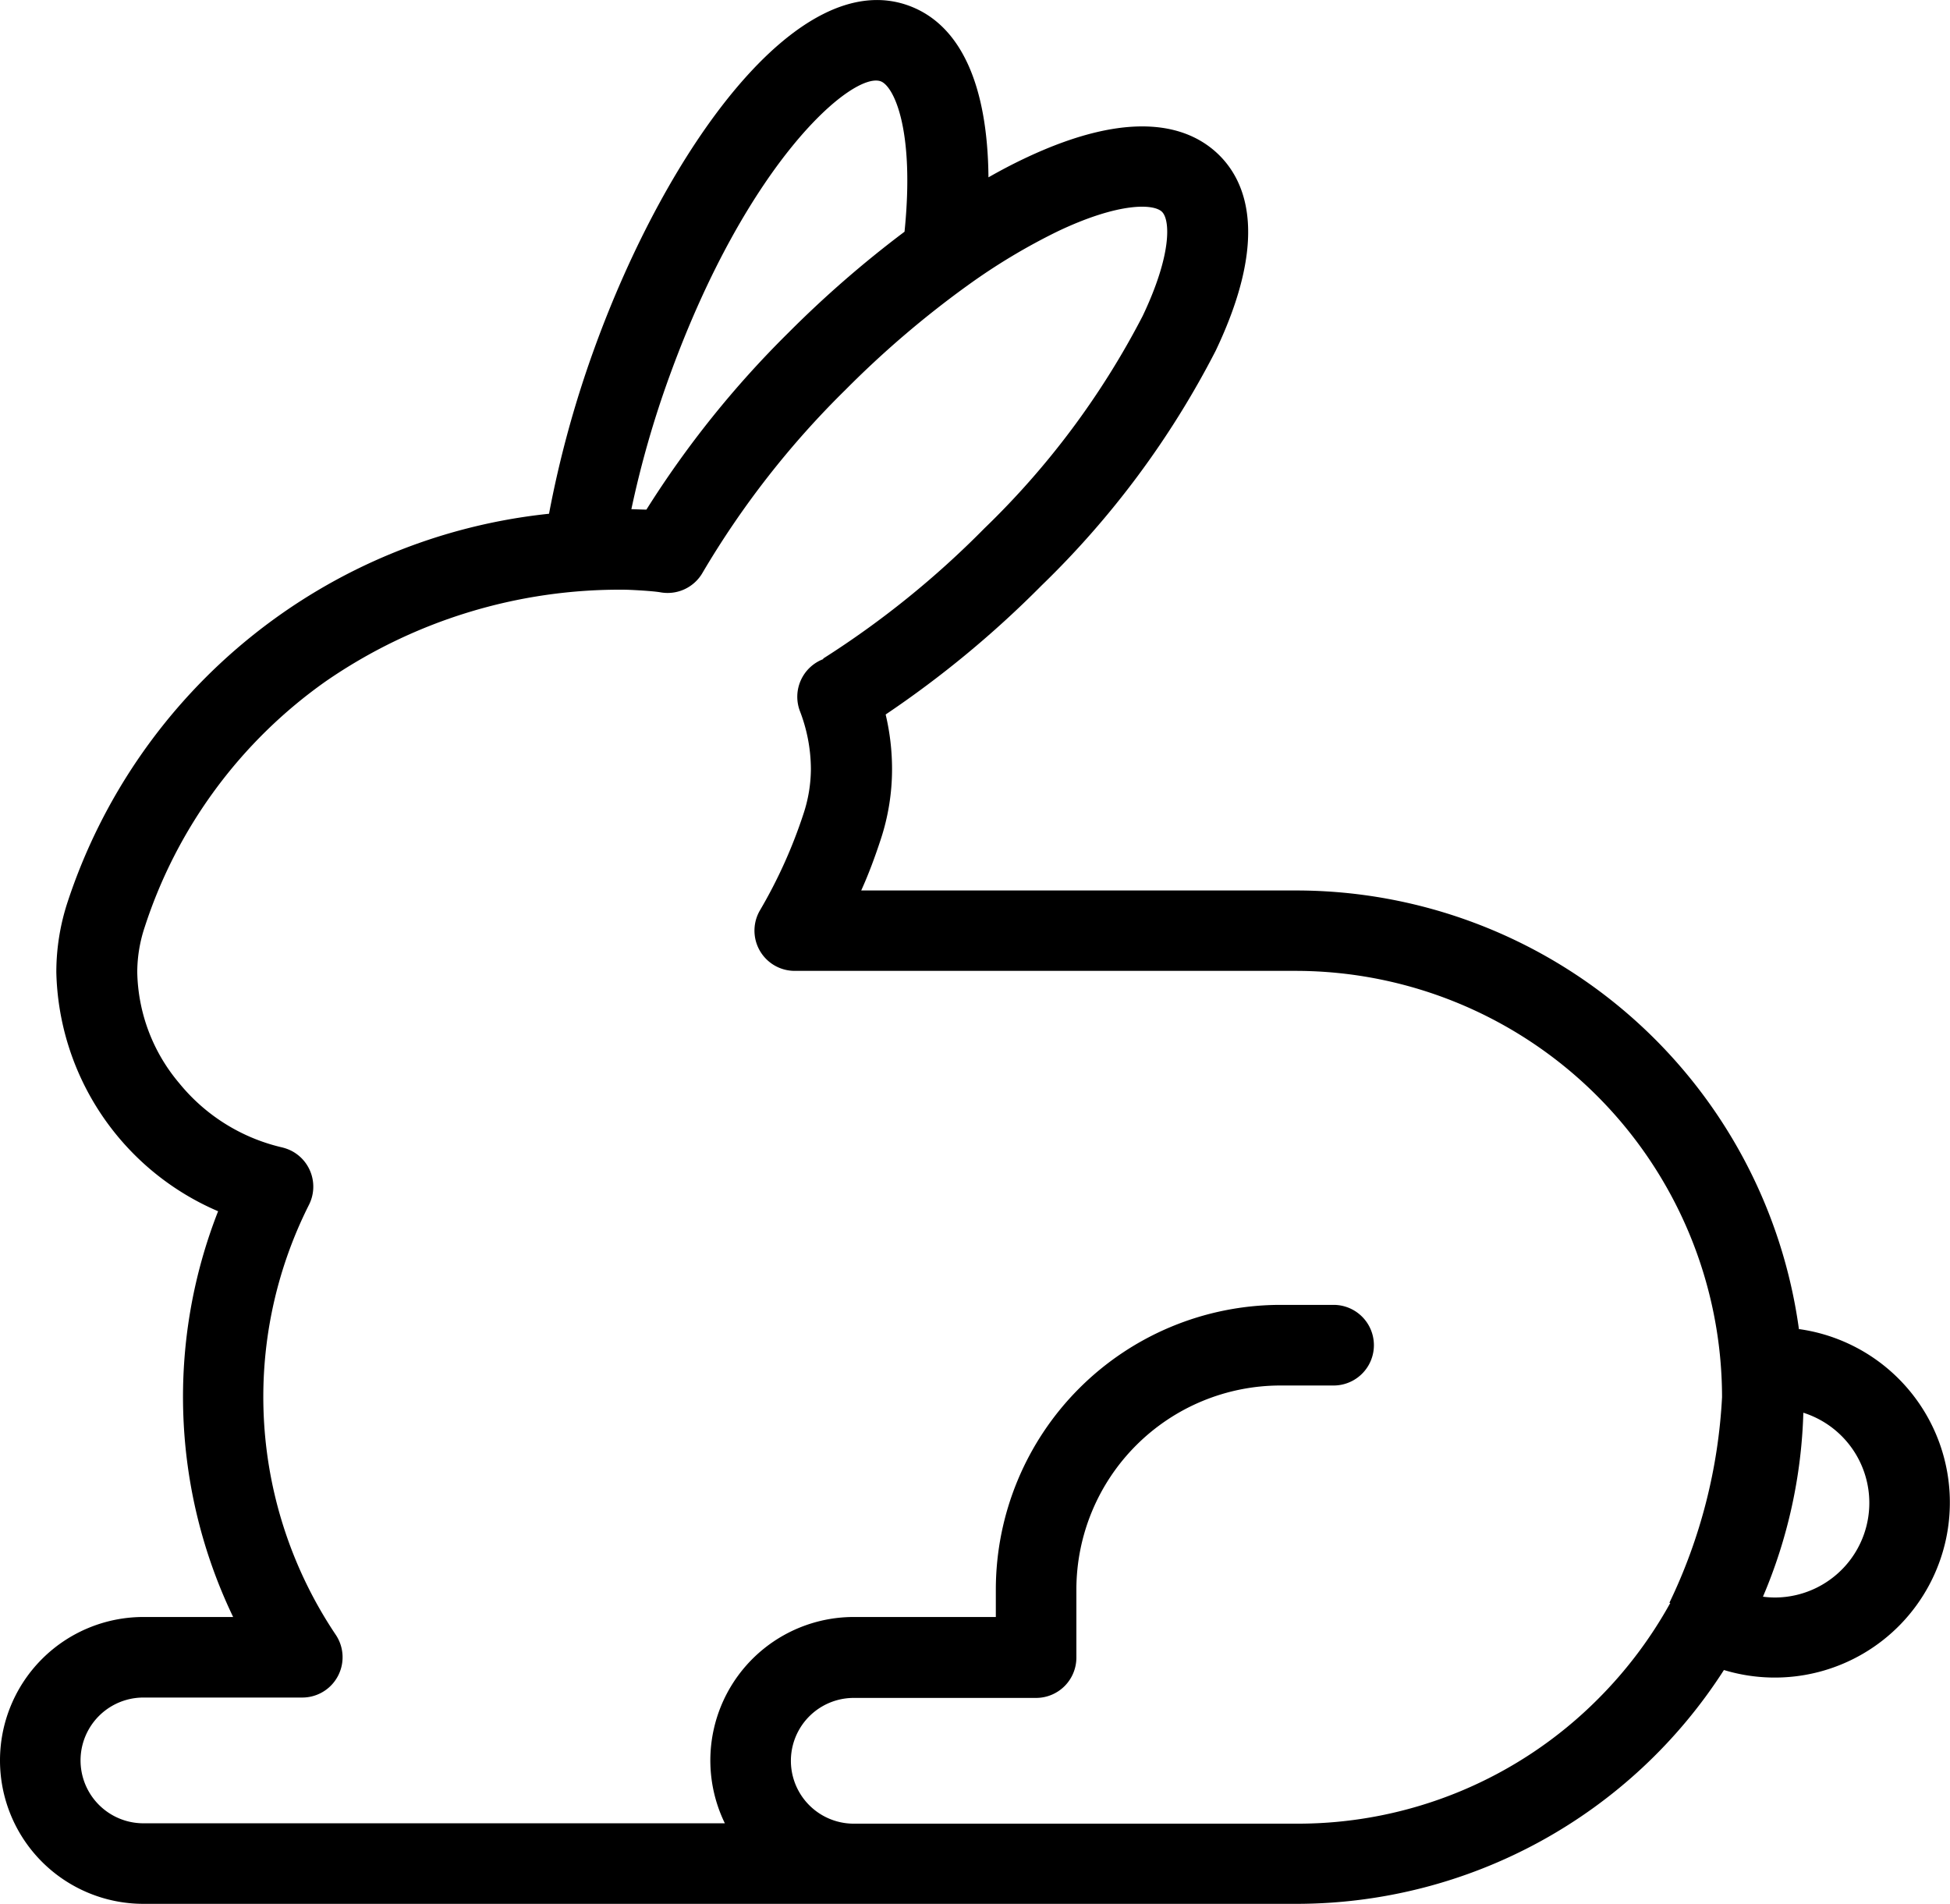
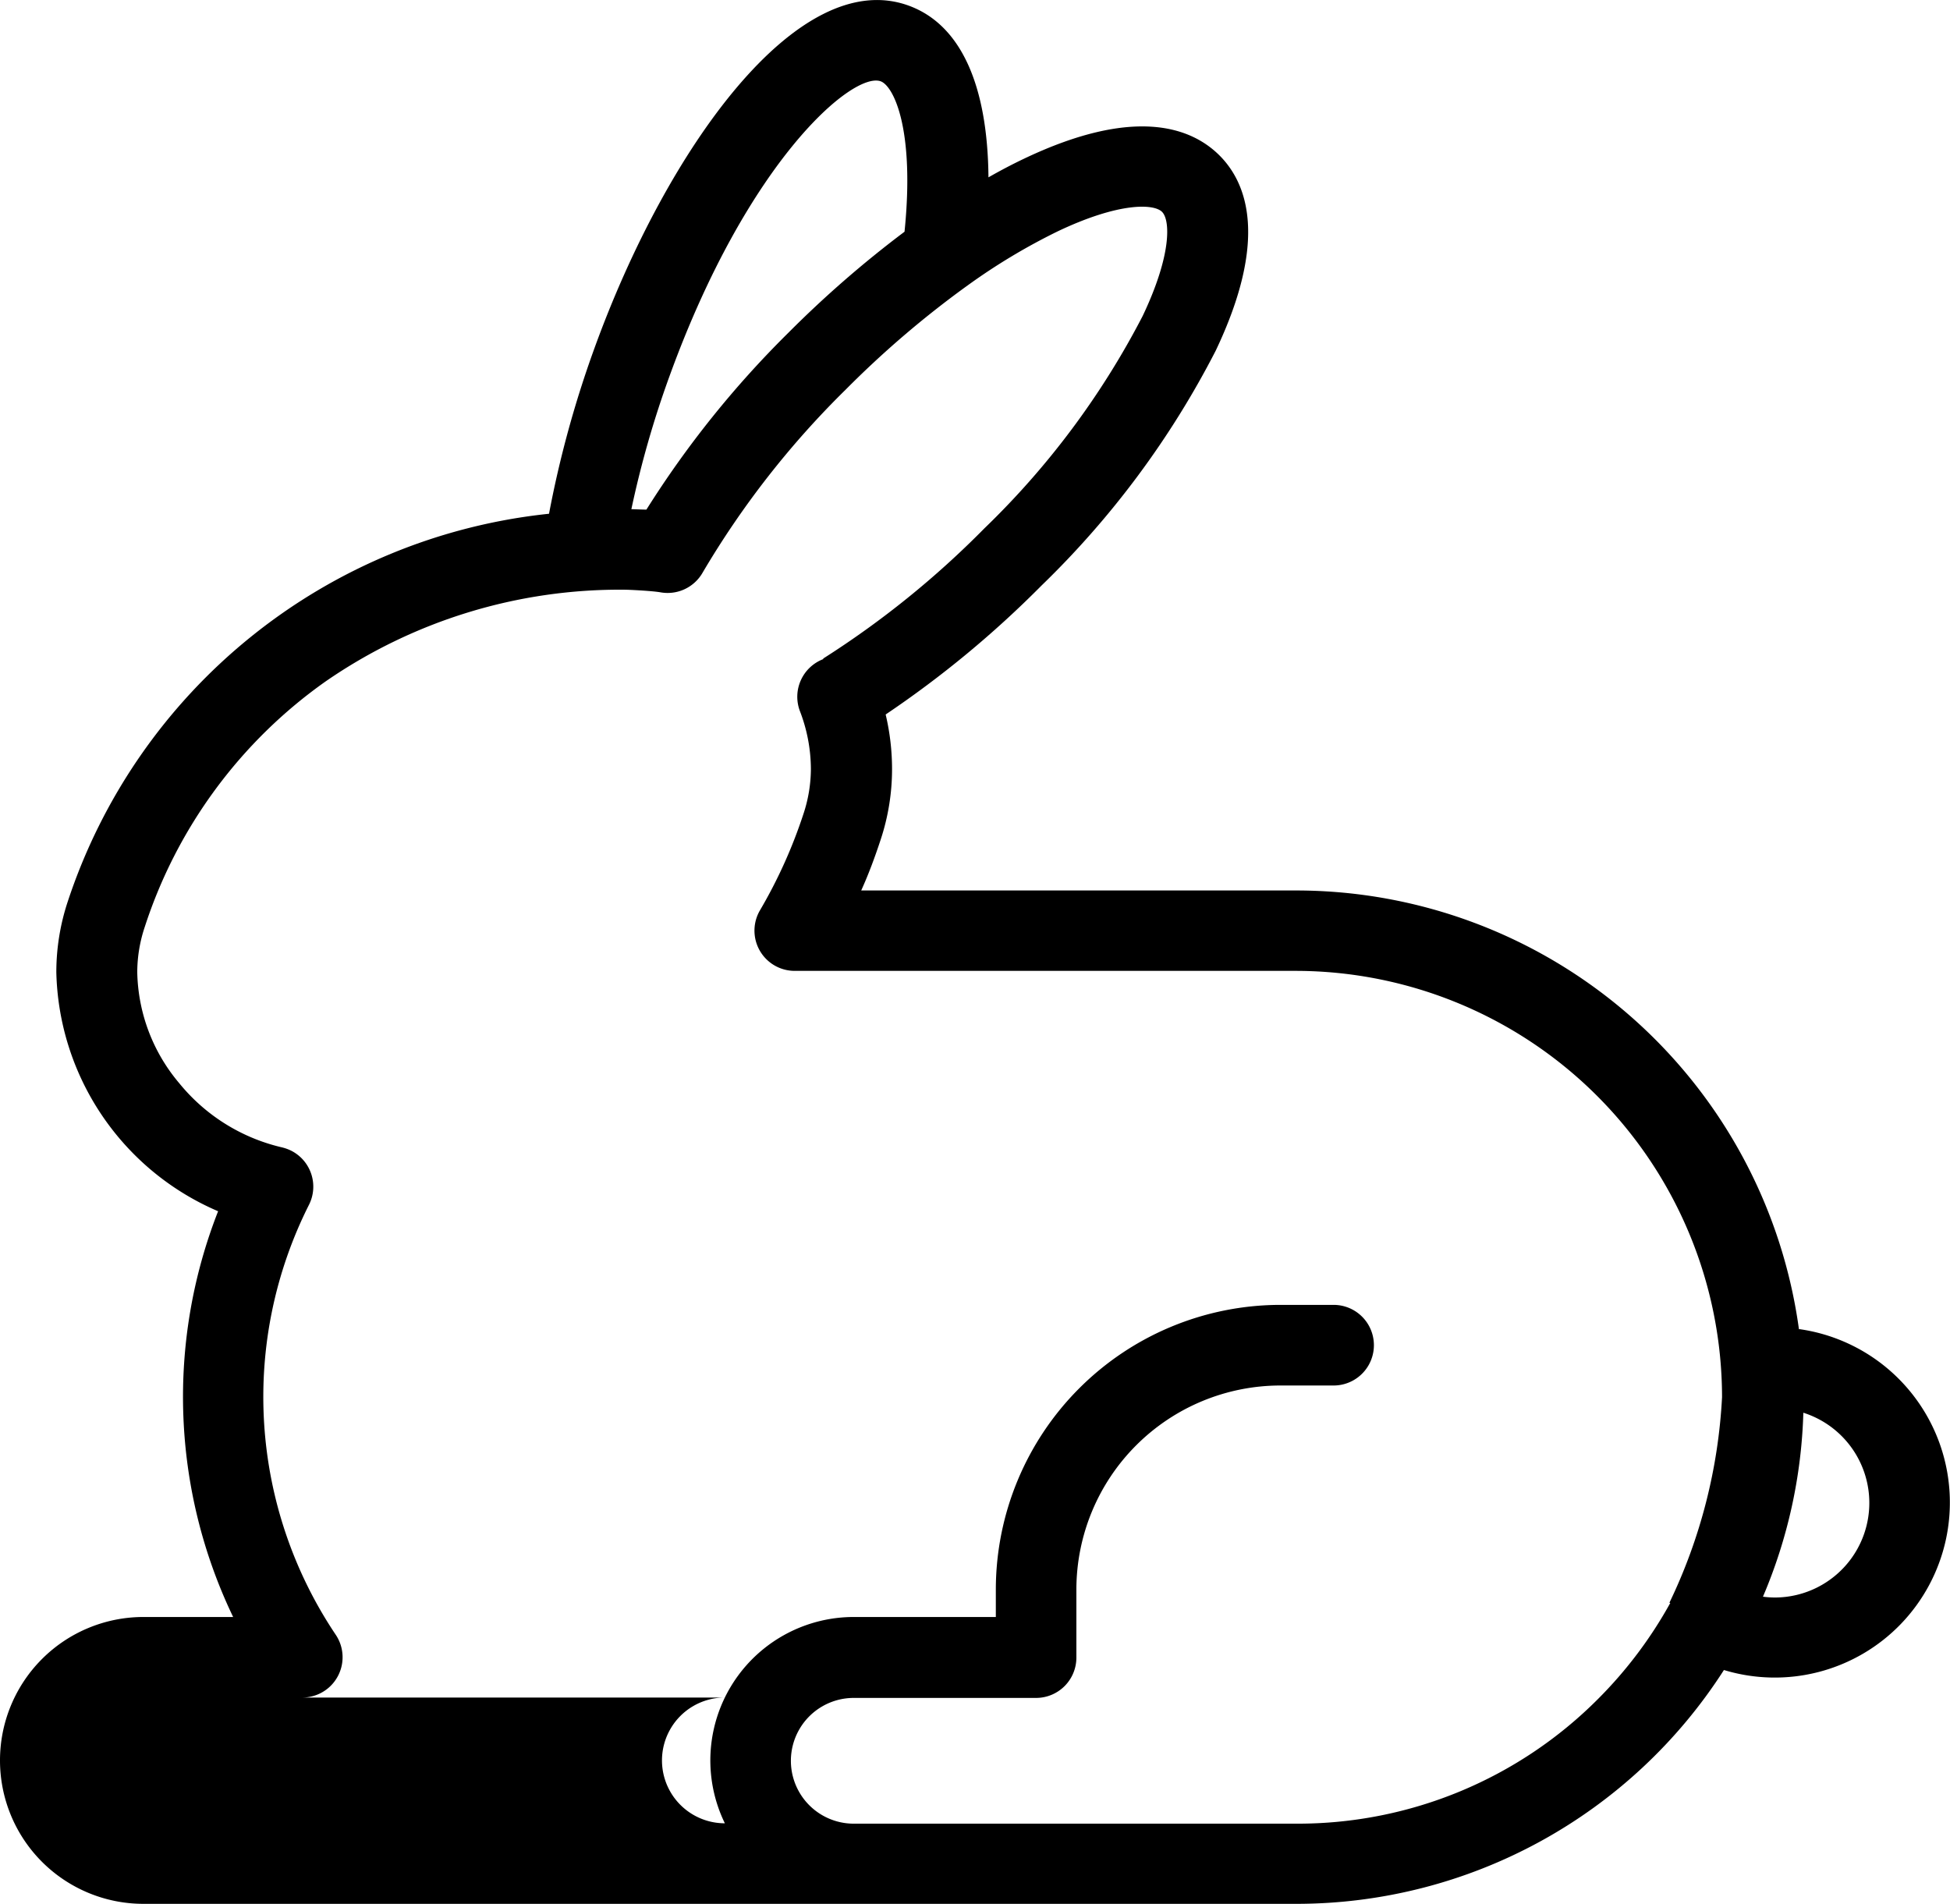
<svg xmlns="http://www.w3.org/2000/svg" width="25.928" height="25.319" viewBox="0 0 25.928 25.319">
-   <path id="icon-benefit-animal" d="M24,21.741a1.221,1.221,0,0,1-.159-.011,6.719,6.719,0,0,0,.537-2.446A1.258,1.258,0,0,1,24,21.741m-1.391.072a5.713,5.713,0,0,1-.959,1.275,5.634,5.634,0,0,1-4.008,1.66h-5.89a.836.836,0,1,1,0-1.672h2.425a.536.536,0,0,0,.535-.535v-.908a2.715,2.715,0,0,1,2.712-2.711h.708a.536.536,0,0,0,0-1.072h-.708a3.787,3.787,0,0,0-3.783,3.783V22H11.752a1.907,1.907,0,0,0-1.714,2.743H2.307a.836.836,0,1,1,0-1.672H4.42a.536.536,0,0,0,.444-.835,5.675,5.675,0,0,1-.356-5.716.536.536,0,0,0-.236-.72.585.585,0,0,0-.126-.045,2.487,2.487,0,0,1-1.364-.854,2.351,2.351,0,0,1-.557-1.477,1.907,1.907,0,0,1,.1-.6A6.421,6.421,0,0,1,4.73,9.56,6.879,6.879,0,0,1,8.713,8.341c.038,0,.352.014.471.035a.536.536,0,0,0,.56-.265h0a11.834,11.834,0,0,1,1.9-2.43,13.026,13.026,0,0,1,1.59-1.363l.032-.023a8.135,8.135,0,0,1,1.2-.72c.817-.388,1.276-.367,1.385-.258s.131.568-.258,1.385a10.848,10.848,0,0,1-2.105,2.824,12.185,12.185,0,0,1-2.142,1.73l0,.008a.536.536,0,0,0-.31.691,2.162,2.162,0,0,1,.146.77,1.922,1.922,0,0,1-.1.6,6.567,6.567,0,0,1-.576,1.277.535.535,0,0,0,.461.807h6.663a5.674,5.674,0,0,1,5.667,5.668,7.148,7.148,0,0,1-.7,2.734M9.3,5.507c1.045-2.883,2.443-4.058,2.81-3.926.171.062.456.633.317,2a14.334,14.334,0,0,0-1.543,1.342A13.124,13.124,0,0,0,8.995,7.276c-.052,0-.183-.006-.2-.006A13.191,13.191,0,0,1,9.3,5.507M24.32,18.178a6.749,6.749,0,0,0-6.679-5.838h-5.79c.1-.22.183-.446.259-.677a2.981,2.981,0,0,0,.151-.939A3.151,3.151,0,0,0,12.176,10a13.657,13.657,0,0,0,2.073-1.715,11.925,11.925,0,0,0,2.315-3.121c.707-1.485.416-2.235.048-2.6s-1.118-.659-2.6.048q-.231.11-.469.246C13.532,1.619,13.169.824,12.48.574,11.013.043,9.266,2.469,8.3,5.141a14.157,14.157,0,0,0-.6,2.19A7.567,7.567,0,0,0,1.3,12.49a2.981,2.981,0,0,0-.151.939A3.545,3.545,0,0,0,3.3,16.605,6.759,6.759,0,0,0,3.5,22H2.307a1.907,1.907,0,1,0,0,3.814H17.642a6.753,6.753,0,0,0,5.68-3.109,2.328,2.328,0,1,0,1-4.533" transform="translate(-0.4 -0.5)" fill="#000000" />
+   <path id="icon-benefit-animal" d="M24,21.741a1.221,1.221,0,0,1-.159-.011,6.719,6.719,0,0,0,.537-2.446A1.258,1.258,0,0,1,24,21.741m-1.391.072a5.713,5.713,0,0,1-.959,1.275,5.634,5.634,0,0,1-4.008,1.66h-5.89a.836.836,0,1,1,0-1.672h2.425a.536.536,0,0,0,.535-.535v-.908a2.715,2.715,0,0,1,2.712-2.711h.708a.536.536,0,0,0,0-1.072h-.708a3.787,3.787,0,0,0-3.783,3.783V22H11.752a1.907,1.907,0,0,0-1.714,2.743a.836.836,0,1,1,0-1.672H4.42a.536.536,0,0,0,.444-.835,5.675,5.675,0,0,1-.356-5.716.536.536,0,0,0-.236-.72.585.585,0,0,0-.126-.045,2.487,2.487,0,0,1-1.364-.854,2.351,2.351,0,0,1-.557-1.477,1.907,1.907,0,0,1,.1-.6A6.421,6.421,0,0,1,4.73,9.56,6.879,6.879,0,0,1,8.713,8.341c.038,0,.352.014.471.035a.536.536,0,0,0,.56-.265h0a11.834,11.834,0,0,1,1.9-2.43,13.026,13.026,0,0,1,1.59-1.363l.032-.023a8.135,8.135,0,0,1,1.2-.72c.817-.388,1.276-.367,1.385-.258s.131.568-.258,1.385a10.848,10.848,0,0,1-2.105,2.824,12.185,12.185,0,0,1-2.142,1.73l0,.008a.536.536,0,0,0-.31.691,2.162,2.162,0,0,1,.146.77,1.922,1.922,0,0,1-.1.6,6.567,6.567,0,0,1-.576,1.277.535.535,0,0,0,.461.807h6.663a5.674,5.674,0,0,1,5.667,5.668,7.148,7.148,0,0,1-.7,2.734M9.3,5.507c1.045-2.883,2.443-4.058,2.81-3.926.171.062.456.633.317,2a14.334,14.334,0,0,0-1.543,1.342A13.124,13.124,0,0,0,8.995,7.276c-.052,0-.183-.006-.2-.006A13.191,13.191,0,0,1,9.3,5.507M24.32,18.178a6.749,6.749,0,0,0-6.679-5.838h-5.79c.1-.22.183-.446.259-.677a2.981,2.981,0,0,0,.151-.939A3.151,3.151,0,0,0,12.176,10a13.657,13.657,0,0,0,2.073-1.715,11.925,11.925,0,0,0,2.315-3.121c.707-1.485.416-2.235.048-2.6s-1.118-.659-2.6.048q-.231.11-.469.246C13.532,1.619,13.169.824,12.48.574,11.013.043,9.266,2.469,8.3,5.141a14.157,14.157,0,0,0-.6,2.19A7.567,7.567,0,0,0,1.3,12.49a2.981,2.981,0,0,0-.151.939A3.545,3.545,0,0,0,3.3,16.605,6.759,6.759,0,0,0,3.5,22H2.307a1.907,1.907,0,1,0,0,3.814H17.642a6.753,6.753,0,0,0,5.68-3.109,2.328,2.328,0,1,0,1-4.533" transform="translate(-0.4 -0.5)" fill="#000000" />
</svg>